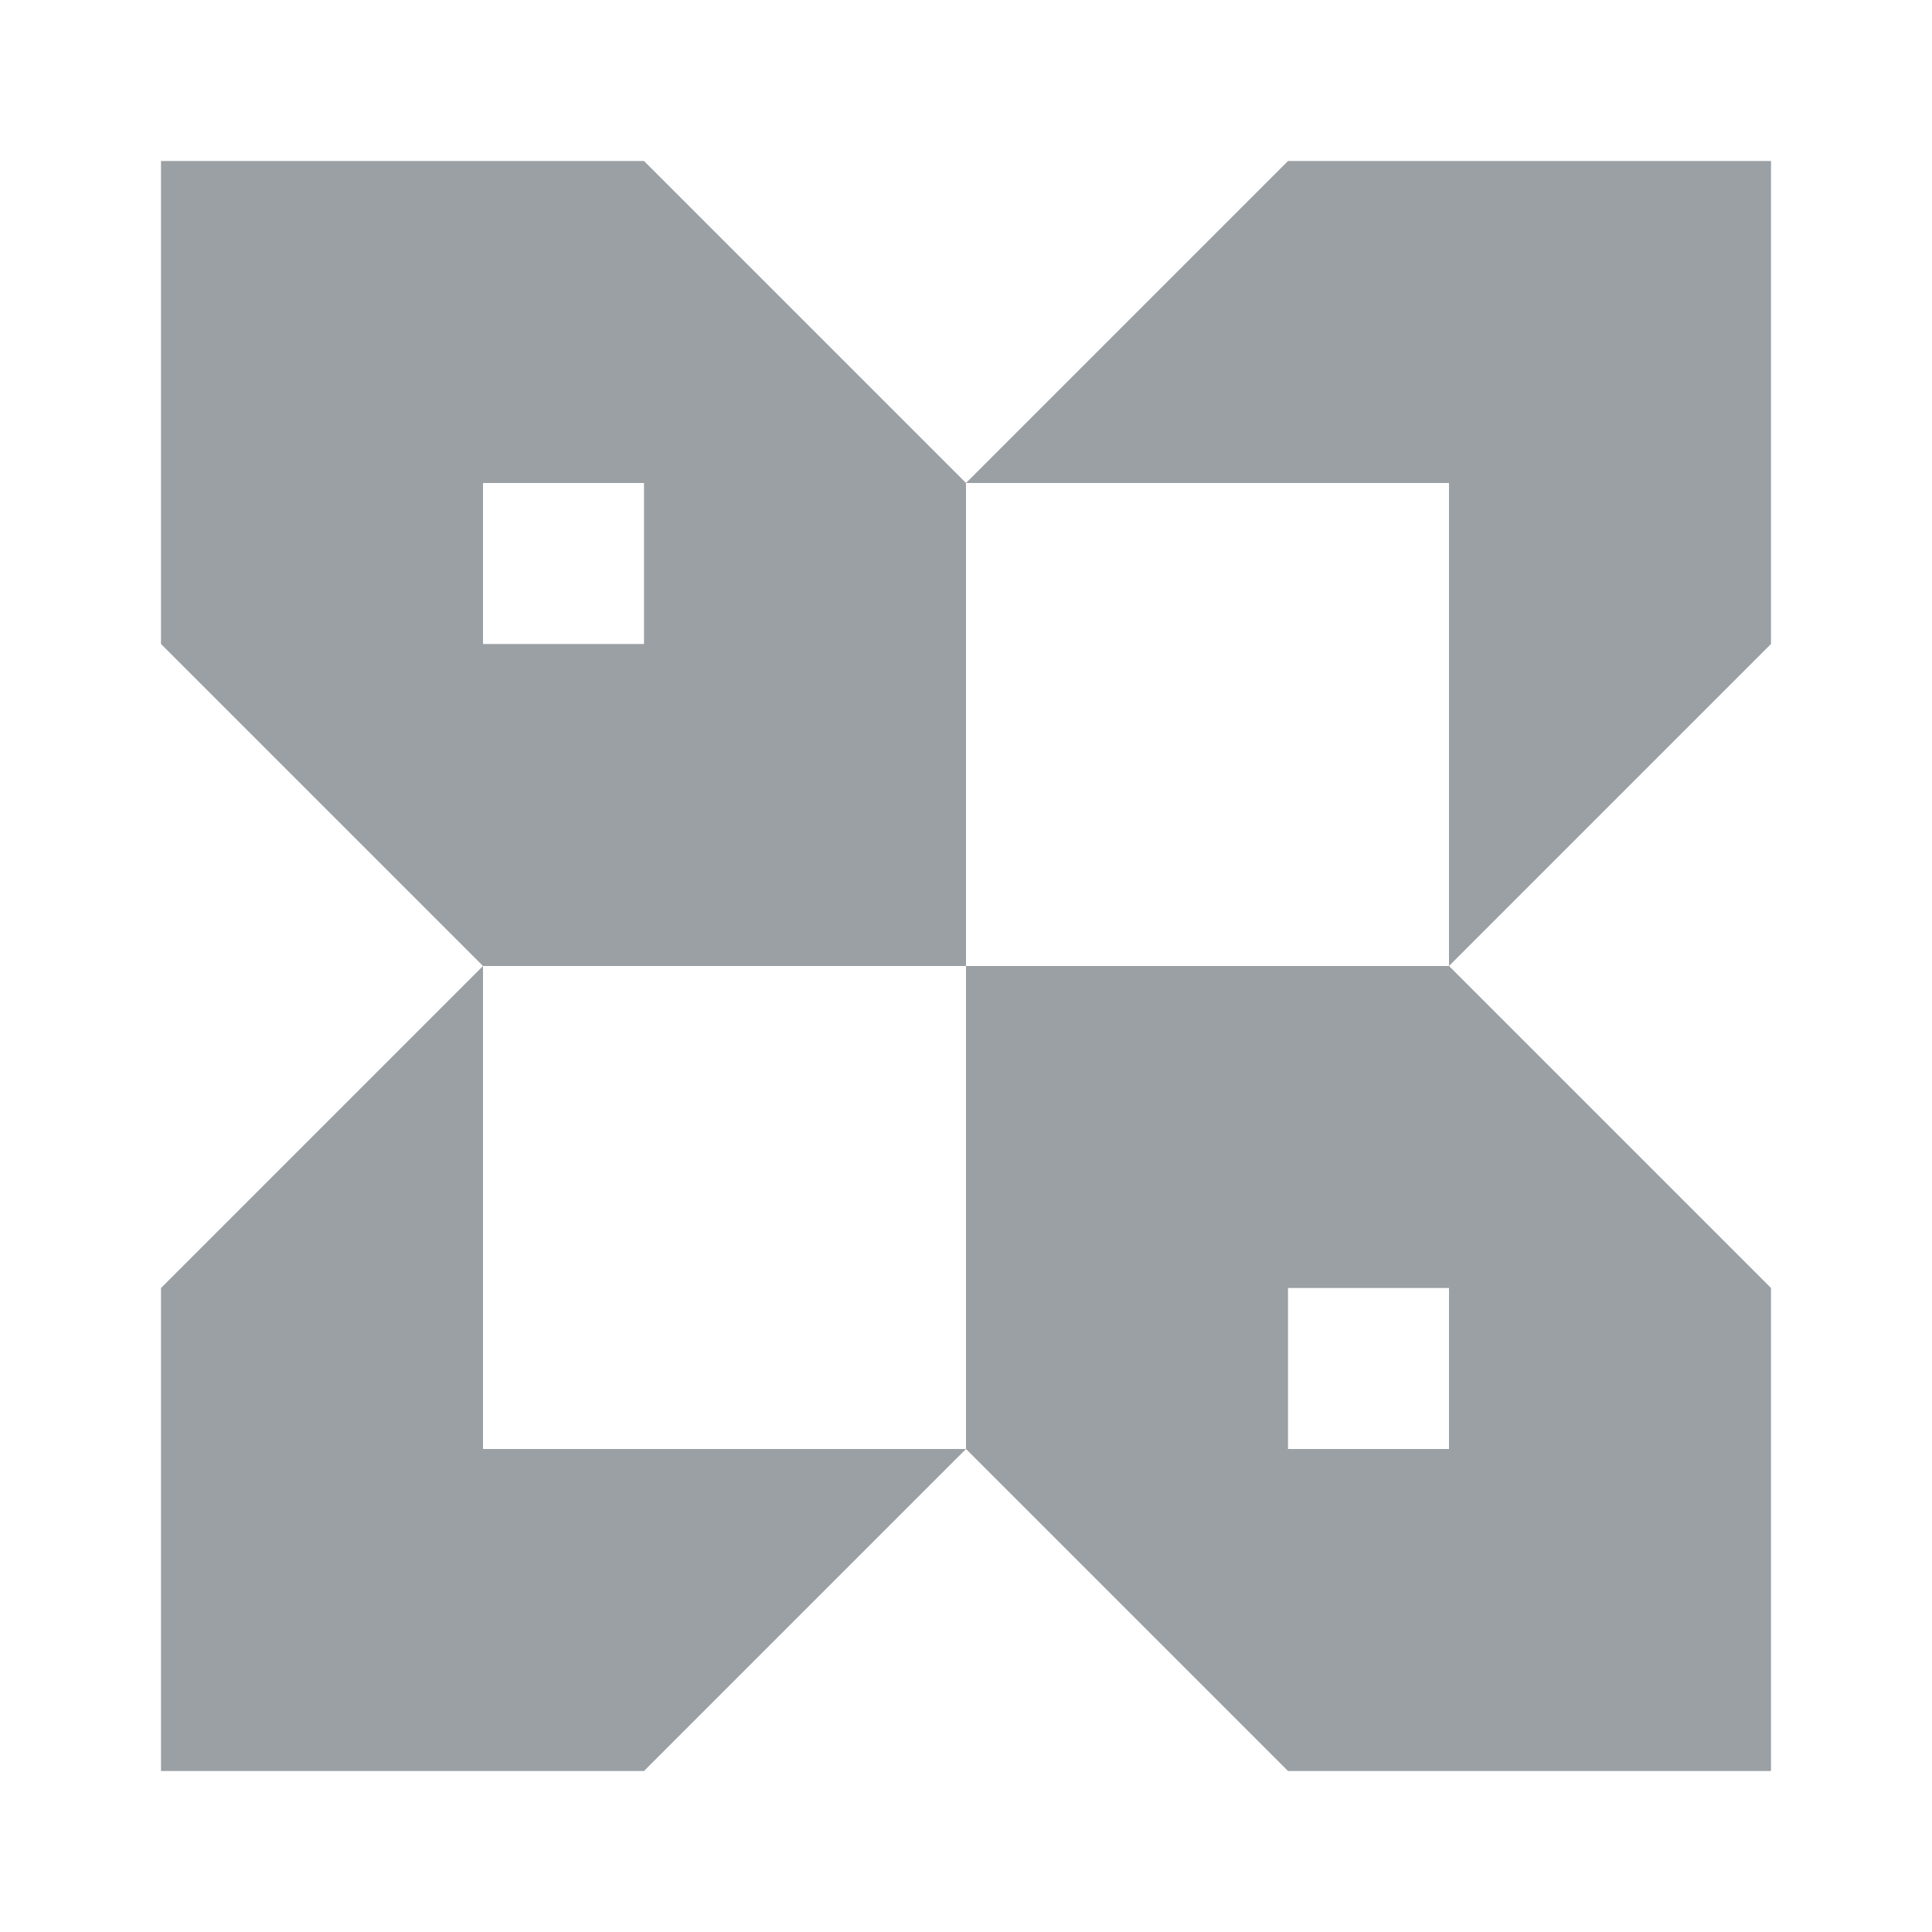
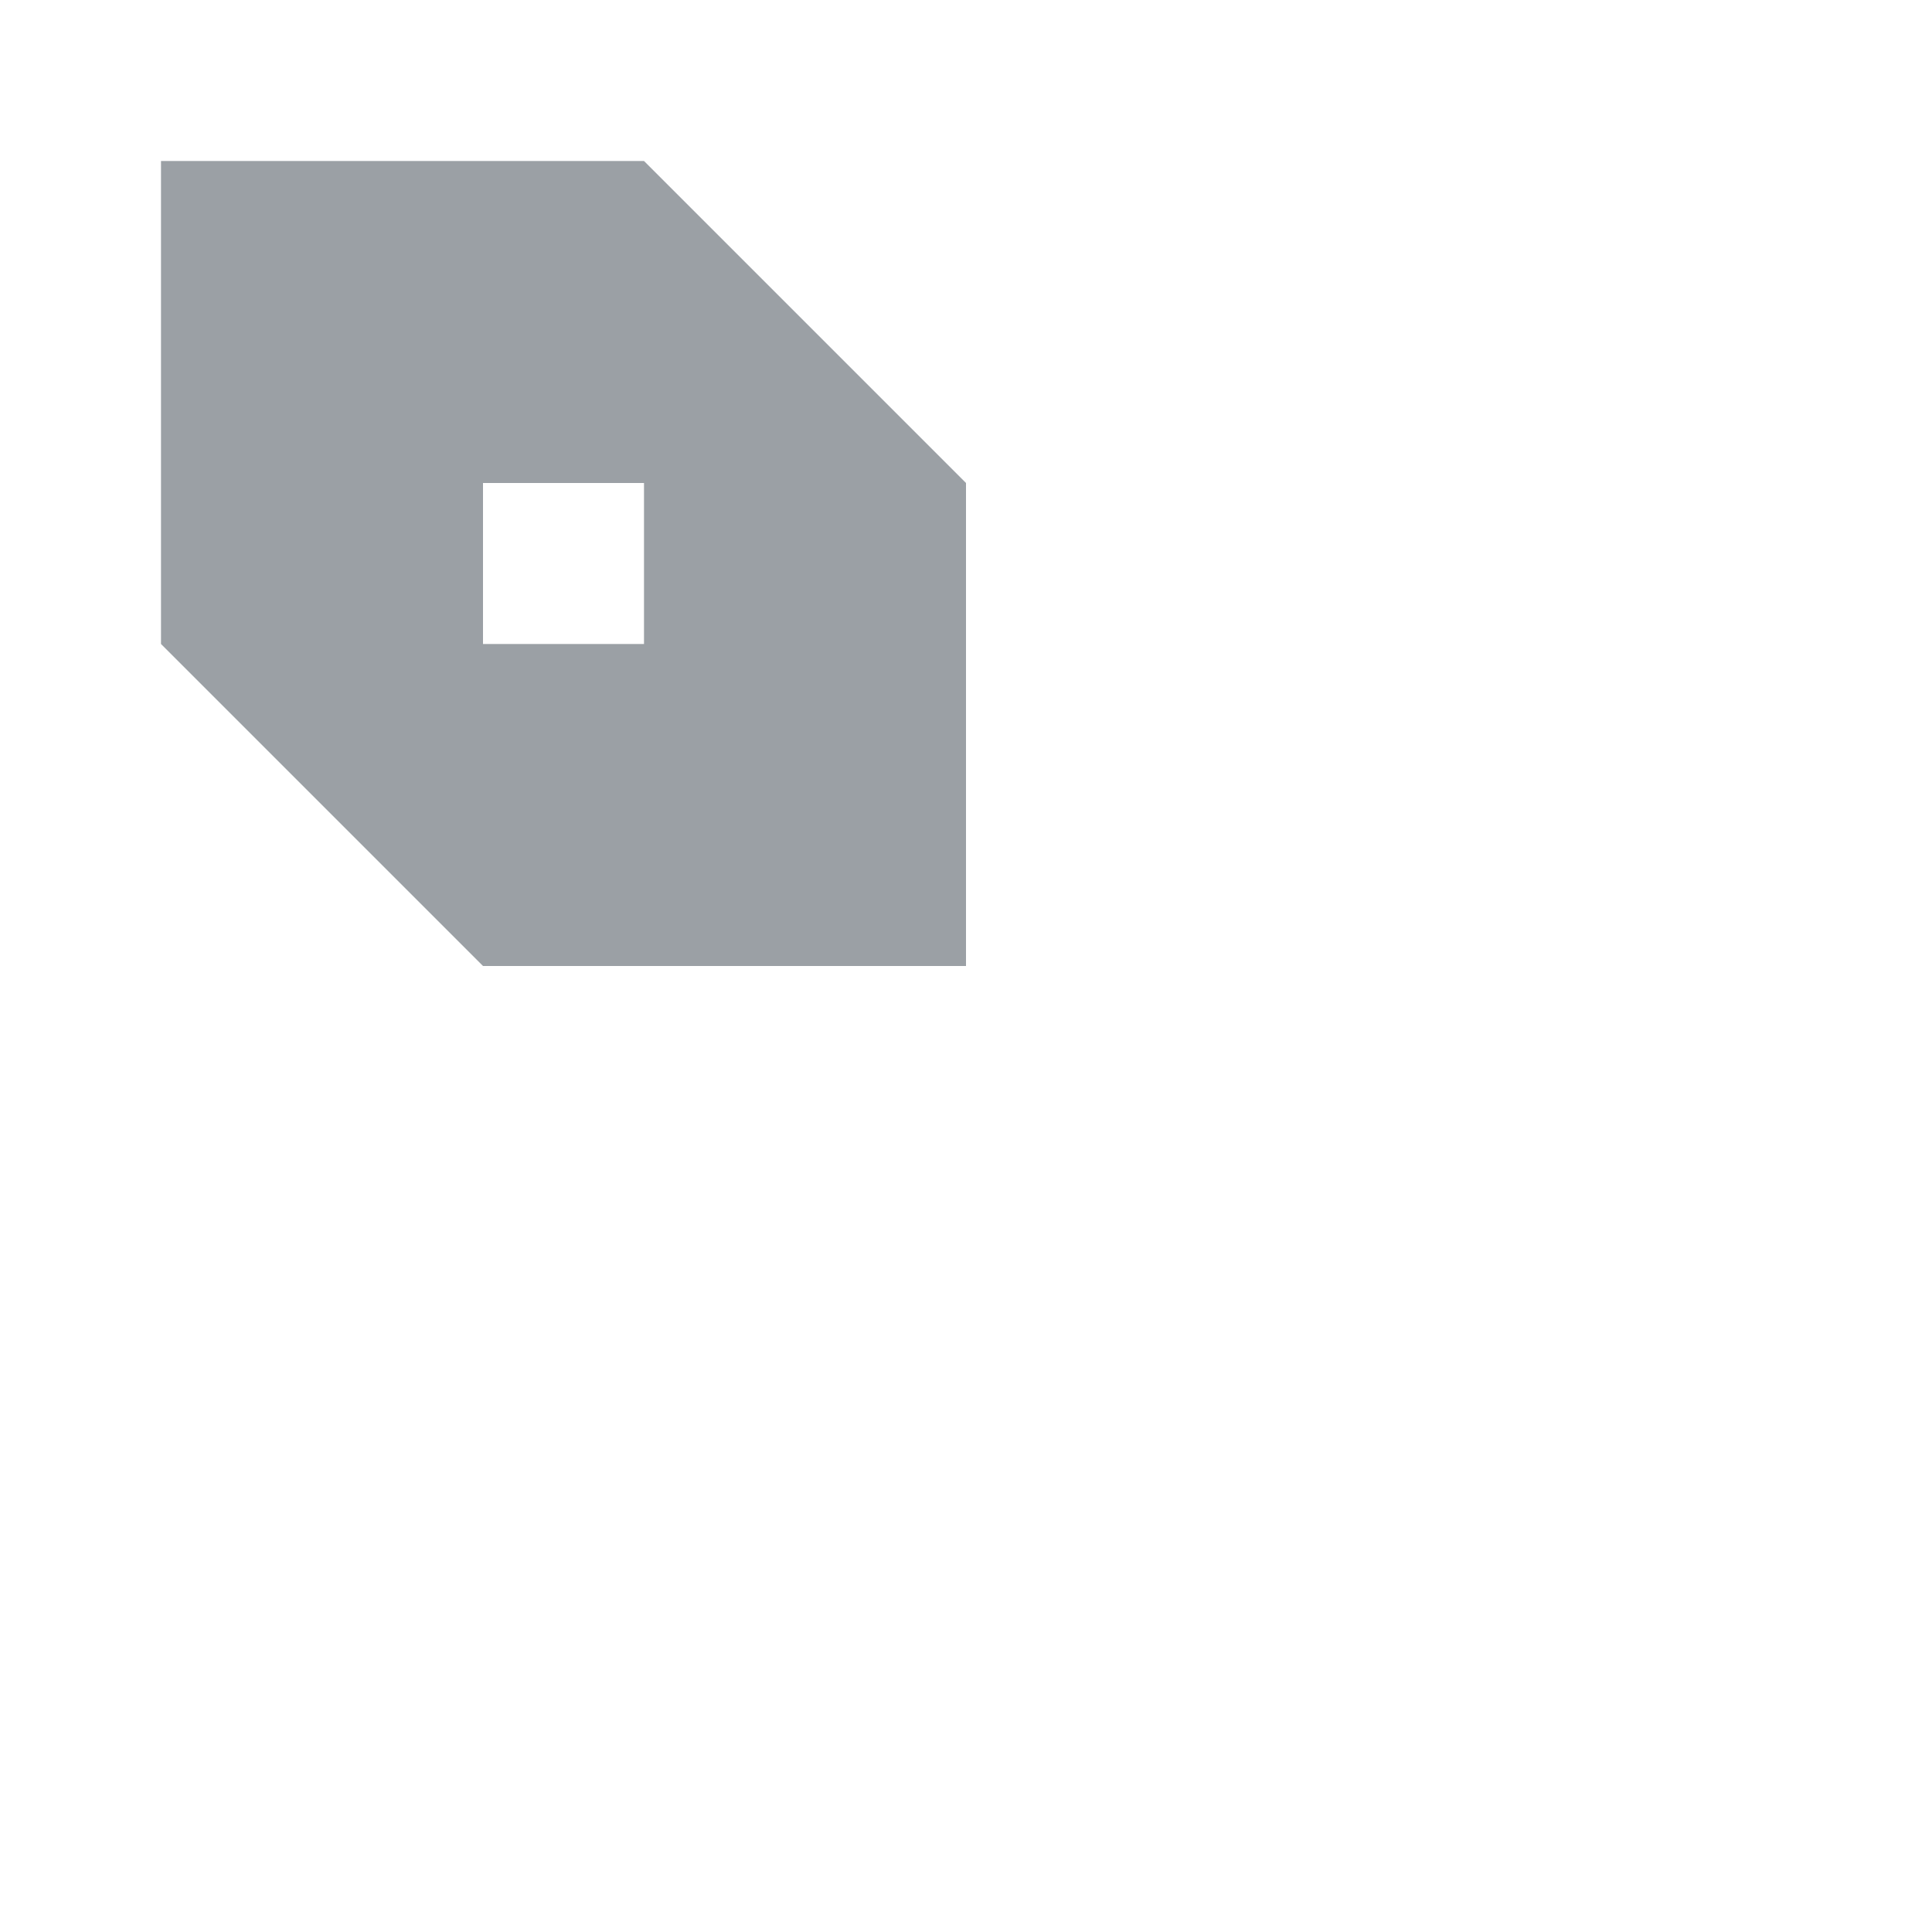
<svg xmlns="http://www.w3.org/2000/svg" width="48" height="48" viewBox="0 0 48 48" fill="none">
-   <path d="M24 12L32 4H44V16L36 24V12H24Z" fill="#9BA0A5" />
-   <path fill-rule="evenodd" clip-rule="evenodd" d="M24 24H36L44 32V44H32L24 36V24ZM32 36H36V32H32V36Z" fill="#9BA0A5" />
  <path fill-rule="evenodd" clip-rule="evenodd" d="M12 24L4 16V4H16L24 12V24H12ZM12 16H16V12H12V16Z" fill="#9BA0A5" />
-   <path d="M12 24L4 32V44H16L24 36H12V24Z" fill="#9BA0A5" />
</svg>